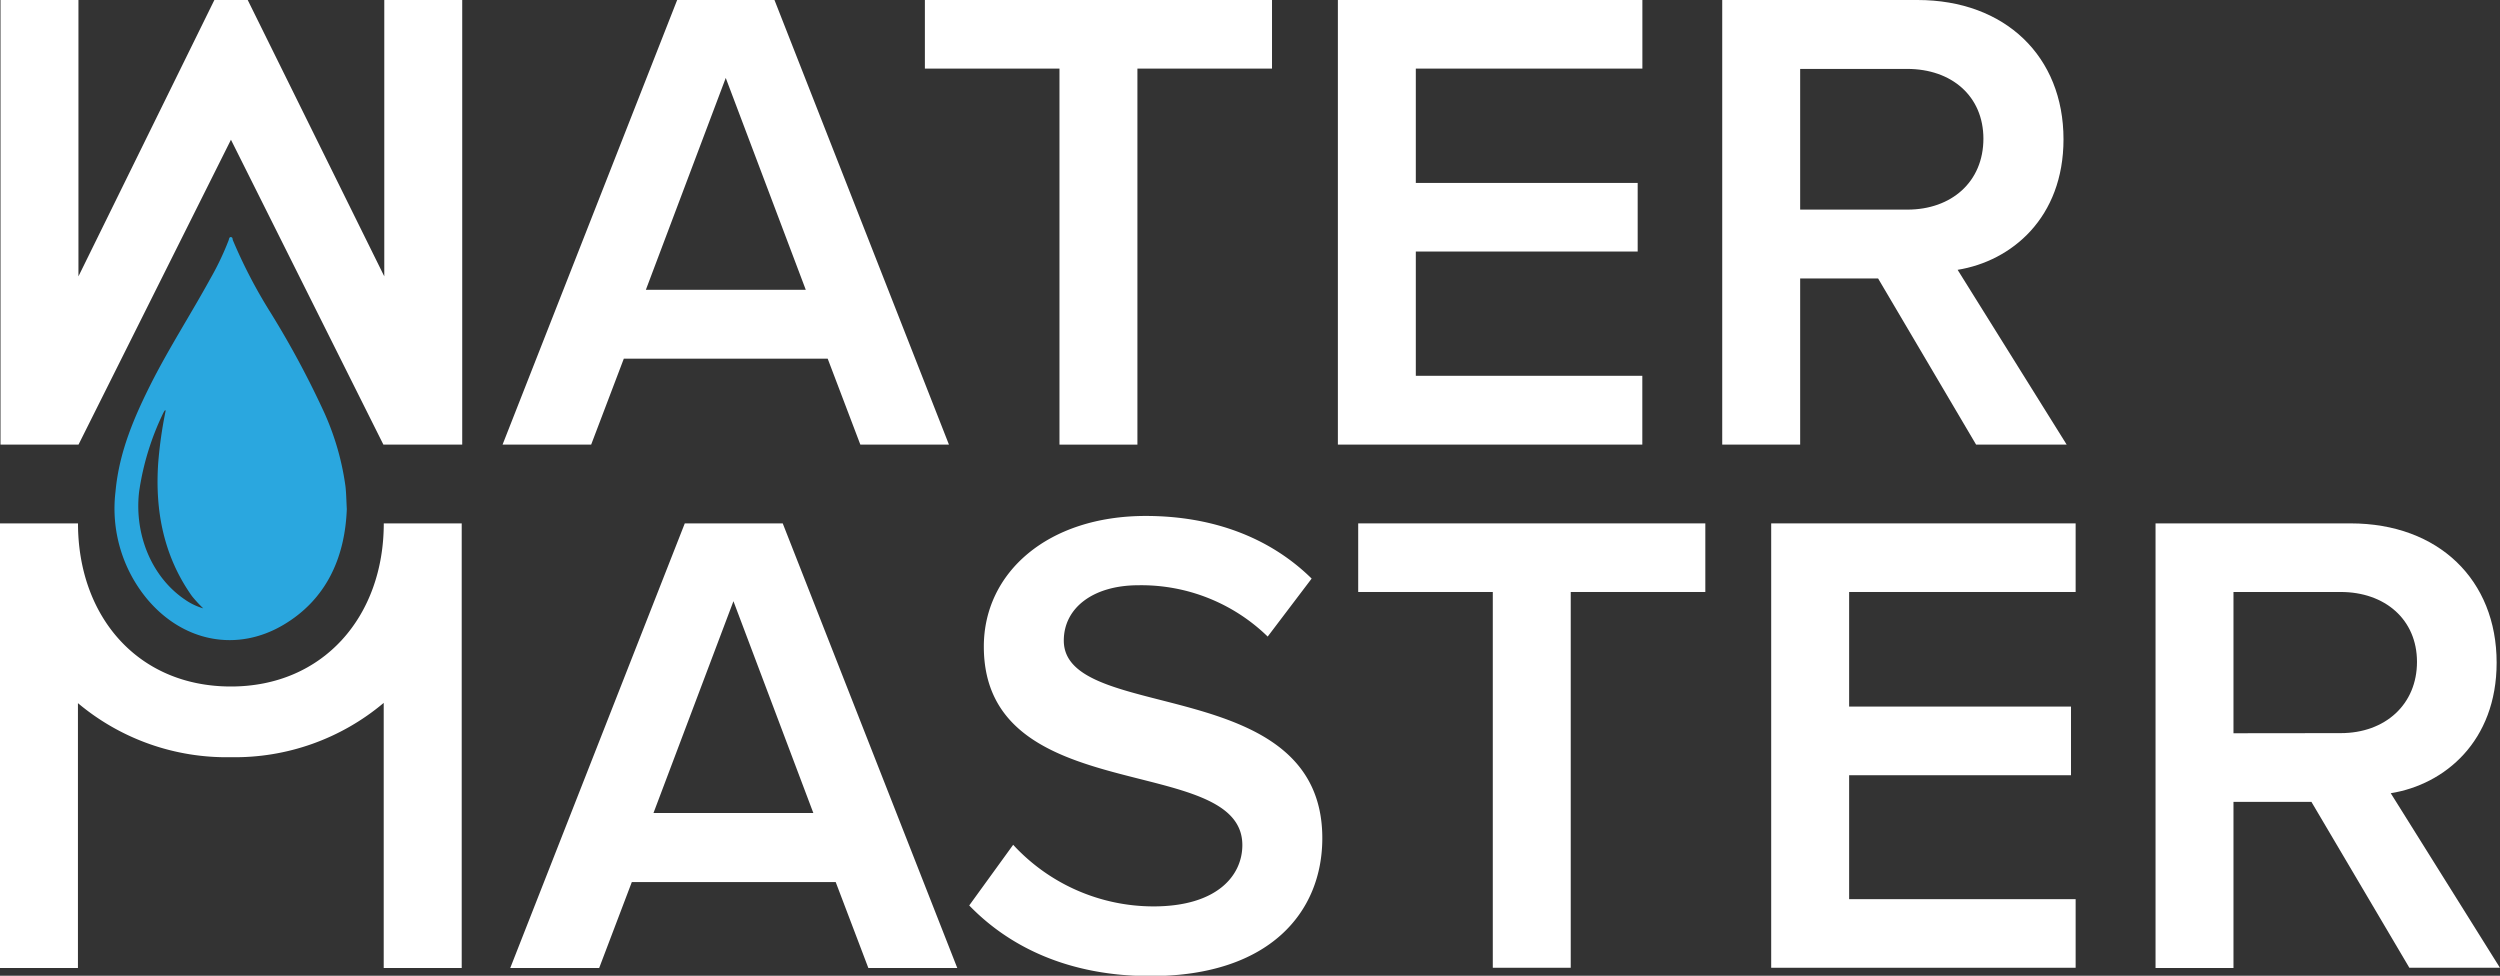
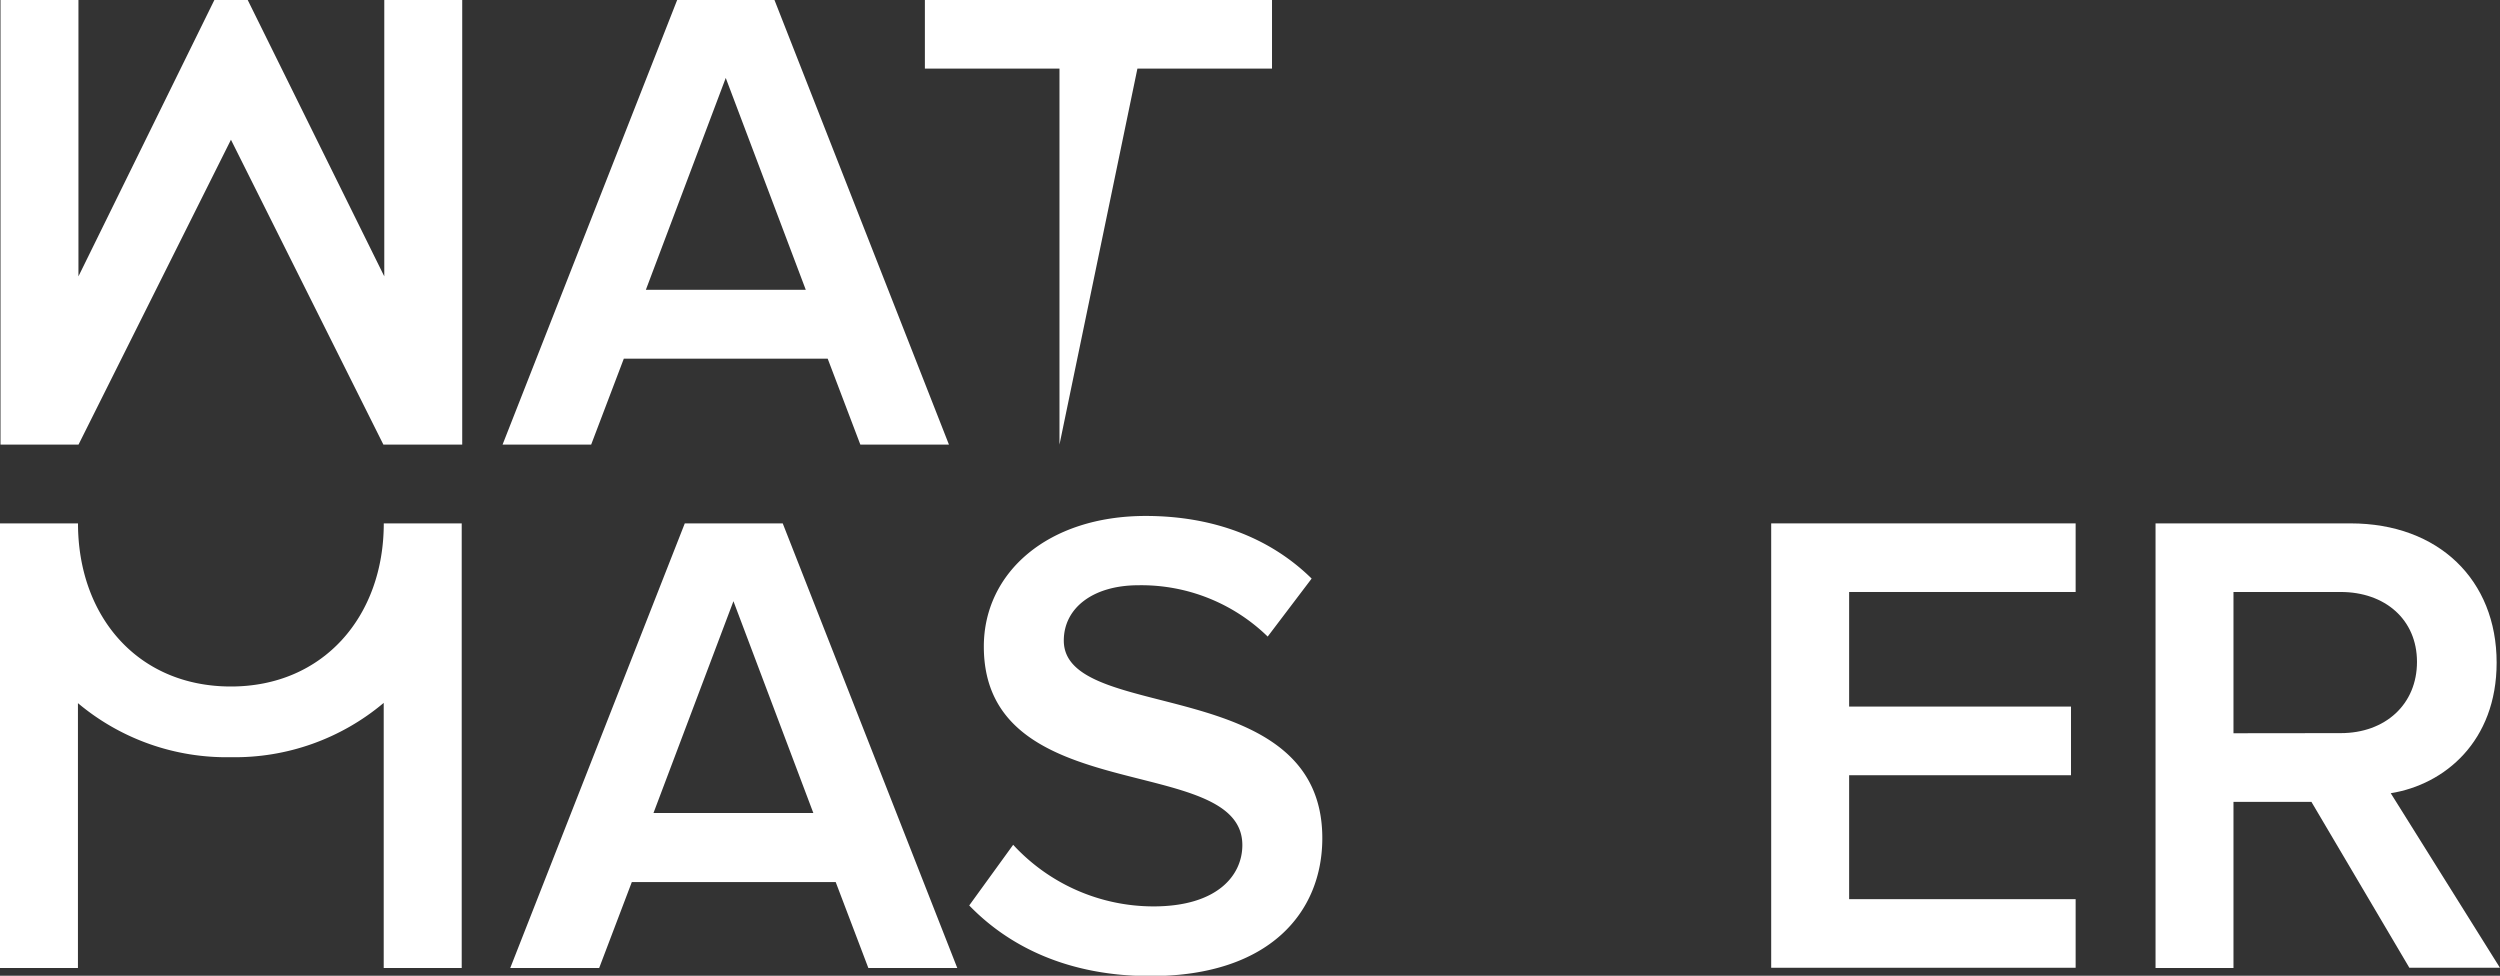
<svg xmlns="http://www.w3.org/2000/svg" viewBox="0 0 393.59 153.62">
  <rect x="0" y="0" width="393.59" height="153.62" fill="#333333" stroke="none" />
  <defs>
    <style>.cls-1{fill:#fff;}.cls-2{fill:#2aa7df;}</style>
  </defs>
  <title>white-logo</title>
  <g id="Layer_2" data-name="Layer 2">
    <g id="Layer_1-2" data-name="Layer 1">
      <path class="cls-1" d="M135.45,70l-5.14-13.53H98.21L93.07,70H79.12L106.61,0h15.32L149.4,70ZM114.26,12.27,101.68,45.63h25.18Z" />
-       <path class="cls-1" d="M166.8,70V10.8H145.61V0h54.65V10.8H179.07V70Z" />
-       <path class="cls-1" d="M210.63,70V0h47.94V10.8H222.9v18h34.93v10.8H222.9V59.16h35.66V70Z" />
-       <path class="cls-1" d="M311.11,70,295.68,43.84H283.41V70H271.14V0h30.73c13.85,0,23,8.91,23,21.92,0,12.38-8.18,19.19-16.67,20.56L325.37,70Zm1.15-48.15c0-6.71-5-11-12-11H283.41V33H300.3C307.22,33,312.26,28.64,312.26,21.82Z" />
+       <path class="cls-1" d="M166.8,70V10.8H145.61V0h54.65V10.8H179.07Z" />
      <path class="cls-1" d="M107.81,82.4l-27.48,70h14l5.14-13.53h32.1l5.14,13.53h14l-27.48-70ZM102.88,128l12.59-33.35L128.05,128Z" />
      <path class="cls-1" d="M167.48,100.85c0-5.14,4.61-8.71,11.75-8.71a28.52,28.52,0,0,1,20.35,8.08l6.92-9.13c-6.4-6.3-15.31-9.86-26.12-9.86-15.42,0-25.49,8.91-25.49,20.56,0,25.7,40.7,16.57,40.7,31.26,0,4.72-3.88,9.65-14,9.65A30.05,30.05,0,0,1,159.51,133l-6.92,9.55c6.29,6.5,15.63,11.12,28.53,11.12,18.78,0,27.06-10.07,27.06-21.71C208.18,105.89,167.48,114,167.48,100.85Z" />
-       <polygon class="cls-1" points="213.83 93.2 235.02 93.2 235.02 152.36 247.29 152.36 247.29 93.2 268.48 93.2 268.48 82.4 213.83 82.4 213.83 93.2" />
      <polygon class="cls-1" points="278.85 152.36 326.78 152.36 326.78 141.56 291.12 141.56 291.12 122.05 326.05 122.05 326.05 111.24 291.12 111.24 291.12 93.2 326.78 93.2 326.78 82.4 278.85 82.4 278.85 152.36" />
      <path class="cls-1" d="M376.39,124.88c8.5-1.36,16.67-8.18,16.67-20.56,0-13-9.12-21.92-23-21.92H339.36v70h12.27V126.24H363.9l15.42,26.12h14.26Zm-24.76-9.44V93.2h16.89c6.92,0,12,4.3,12,11s-5,11.22-12,11.22Z" />
      <path class="cls-1" d="M36.35,108.08c-14.7,0-24.07-11.08-24.07-25.68H0v70H12.27v-41.7a36.38,36.38,0,0,0,24.07,8.51,36.36,36.36,0,0,0,24.07-8.55v41.74H72.69v-70H60.42C60.42,97,50.94,108.08,36.35,108.08Z" />
      <g id="k0jTEe">
-         <path class="cls-2" d="M54.6,80.14c-.29,7.81-3.34,14.28-9.92,18.2-7.32,4.37-15.8,2.76-21.49-4a22.34,22.34,0,0,1-5-17c.58-6.28,3-11.82,5.72-17.21,2.86-5.6,6.23-10.83,9.24-16.32A43.93,43.93,0,0,0,36,37.82c.07-.2.08-.53.37-.49s.22.3.29.48a79.32,79.32,0,0,0,5.92,11.38A144.11,144.11,0,0,1,51,64.85a41.9,41.9,0,0,1,3.39,11.72C54.51,77.61,54.52,78.67,54.6,80.14ZM26.09,64.61c-.09,0-.13,0-.14,0a3.39,3.39,0,0,0-.25.42,42.24,42.24,0,0,0-3.8,12.39c-.78,6.77,2,13.47,7.25,17A9.73,9.73,0,0,0,32,95.78a21.16,21.16,0,0,1-1.78-1.93c-4.37-6.17-5.85-13.26-5.31-21A66.69,66.69,0,0,1,26.09,64.61Z" />
-       </g>
+         </g>
      <path class="cls-1" d="M12.35,0V43.51L33.75,0H39L60.5,43.51V0H72.77V70H60.36l-24-48-24,48H.08V0Z" />
    </g>
  </g>
</svg>